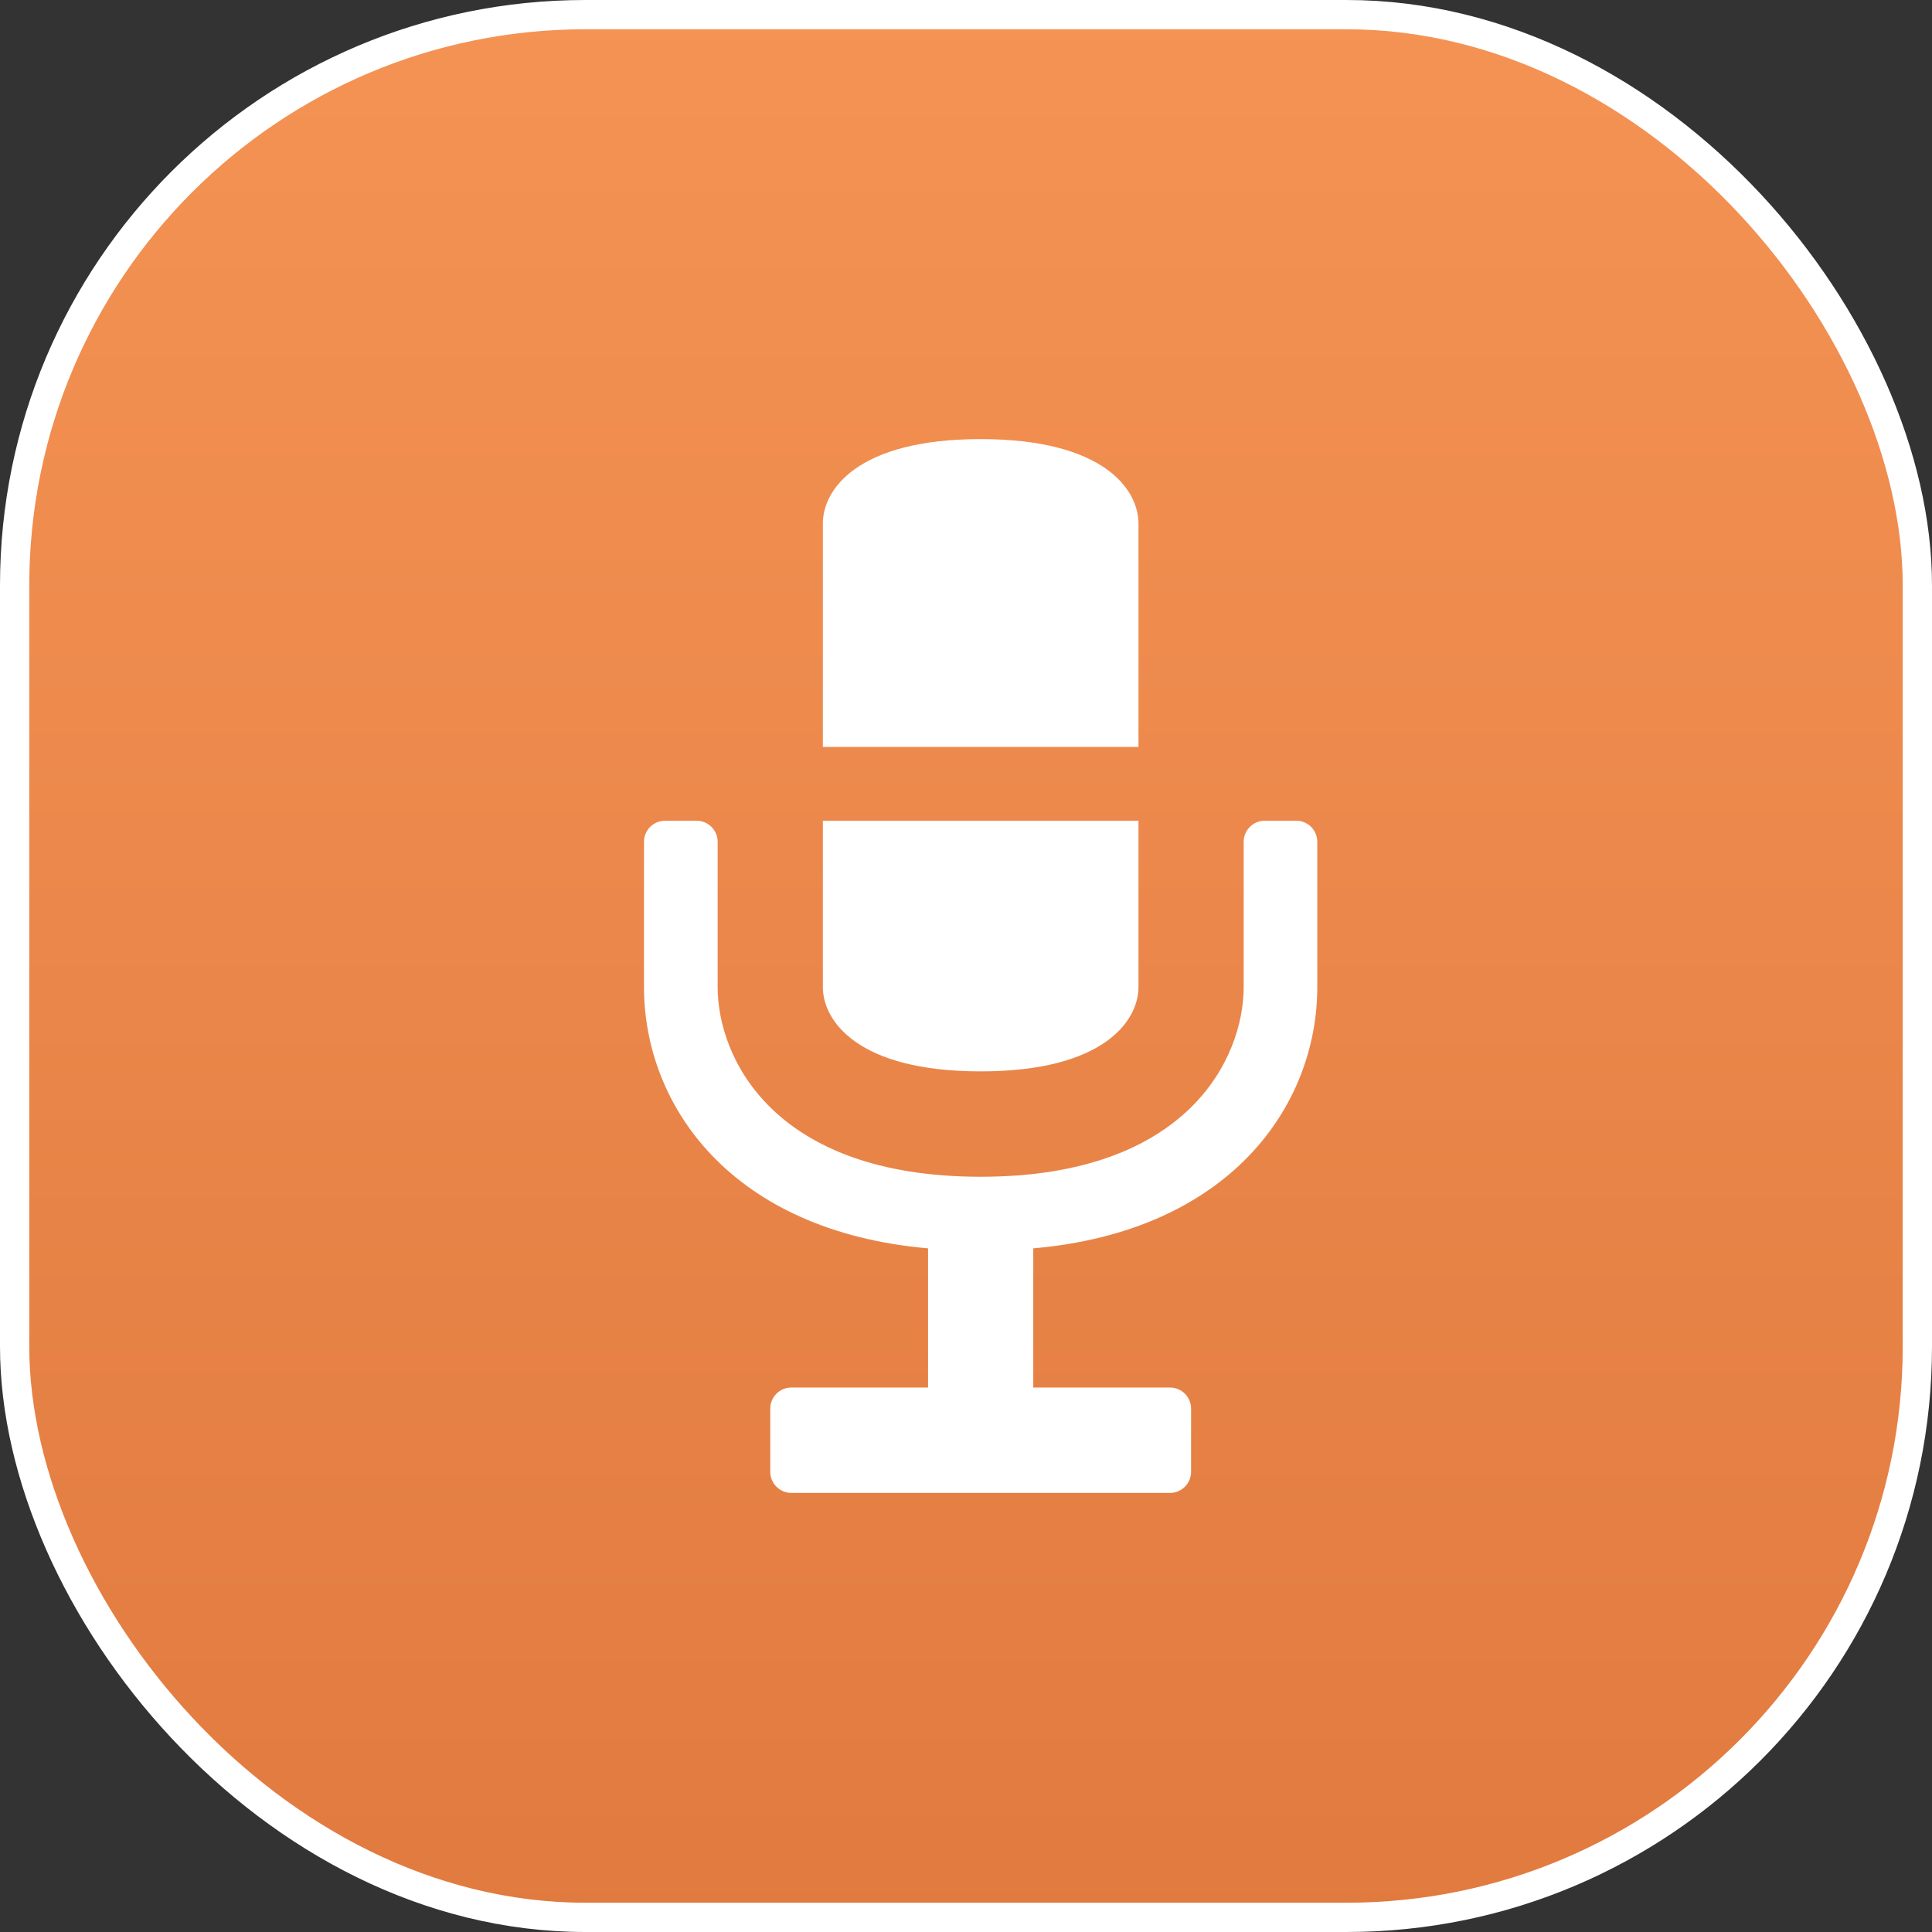
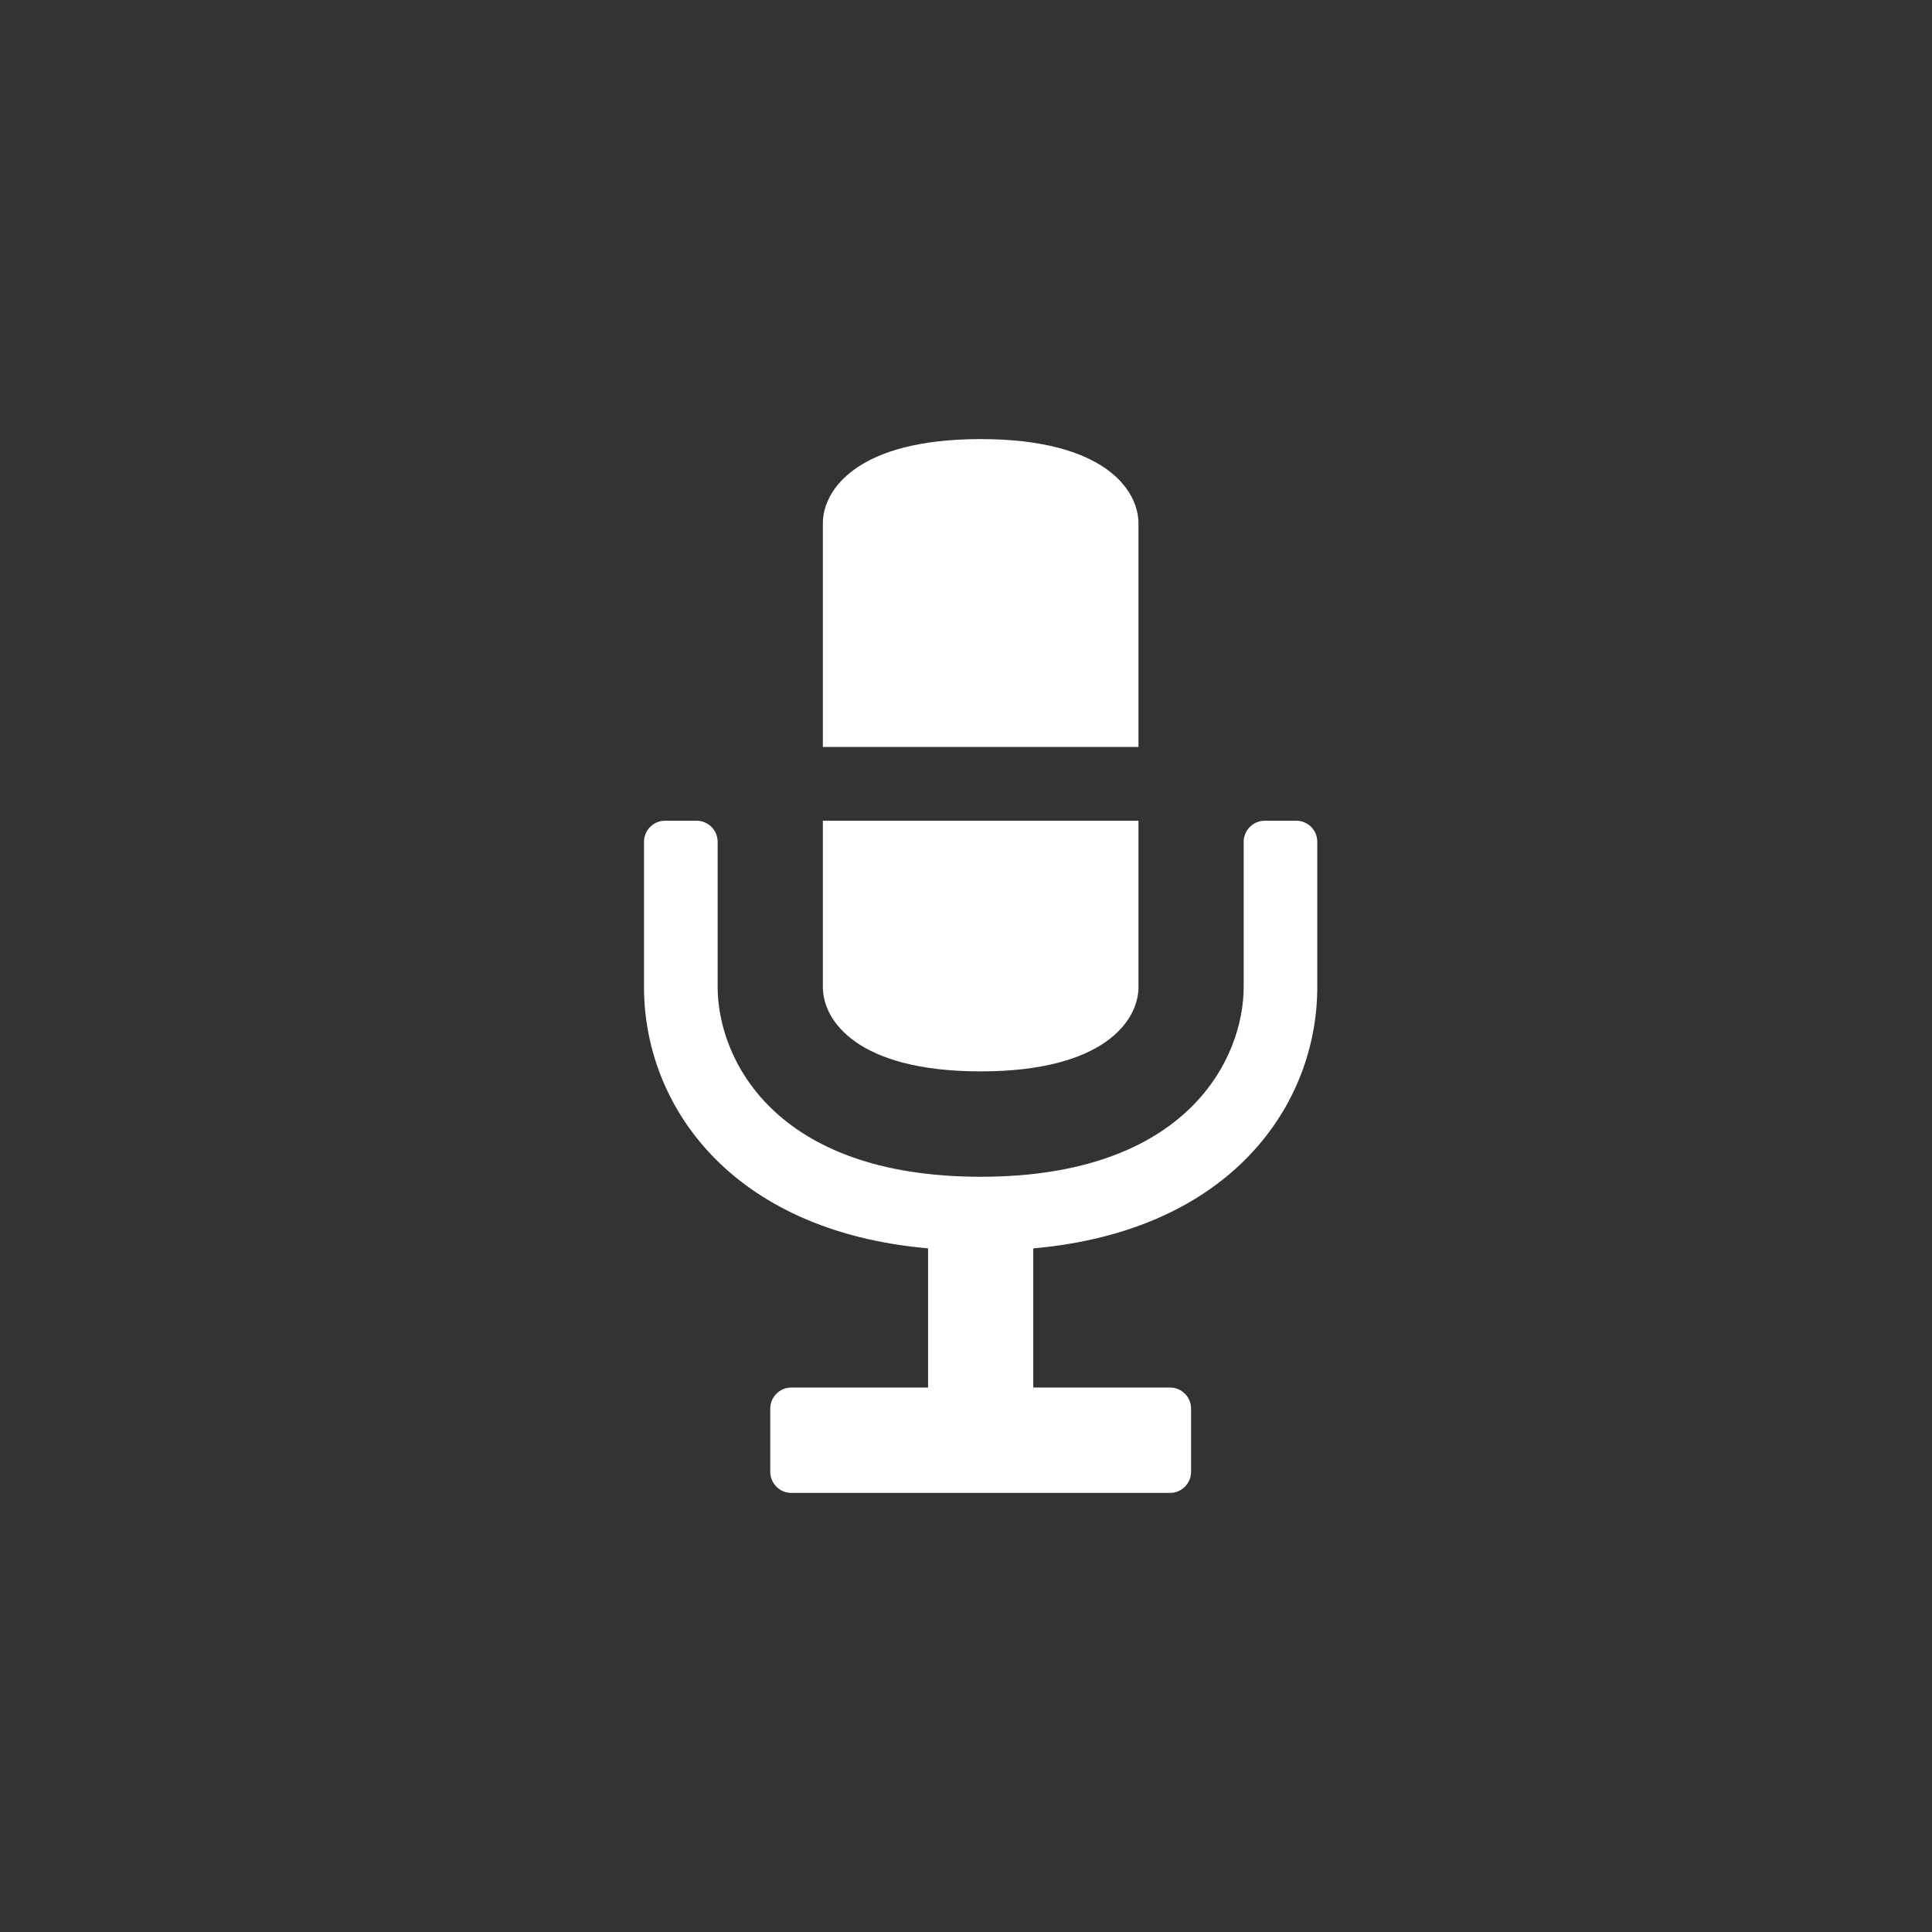
<svg xmlns="http://www.w3.org/2000/svg" width="66" height="66" viewBox="0 0 66 66" fill="none">
  <rect x="0" y="0" width="66" height="66" fill="#333333" stroke="none" />
-   <rect x="0.5" y="0.5" width="65" height="65" rx="19.5" fill="url(#paint0_linear_2301_33122)" />
-   <rect x="0.5" y="0.5" width="65" height="65" rx="19.5" stroke="white" />
  <path d="M45 28.757V33.72C45 37.745 42.047 42.052 35.298 42.646V47.4H39.97C40.365 47.4 40.689 47.724 40.689 48.12V50.28C40.689 50.678 40.364 51 39.97 51H27.032C26.636 51 26.313 50.676 26.313 50.28V48.12C26.313 47.724 26.636 47.4 27.03 47.4H31.704V42.646C24.951 42.052 22 37.745 22 33.72V28.757C22 28.566 22.076 28.383 22.21 28.248C22.345 28.113 22.528 28.037 22.719 28.037H23.797C24.192 28.037 24.516 28.361 24.516 28.757V33.72C24.516 36.125 26.408 40.2 33.501 40.2C40.592 40.2 42.486 36.125 42.486 33.72V28.757C42.486 28.567 42.562 28.384 42.696 28.249C42.83 28.114 43.013 28.038 43.203 28.037H44.283C44.377 28.037 44.471 28.056 44.558 28.092C44.645 28.128 44.724 28.181 44.791 28.248C44.857 28.315 44.91 28.395 44.946 28.482C44.982 28.569 45 28.663 45 28.757ZM33.501 36.6C37.717 36.6 38.892 34.863 38.892 33.72V28.036H28.11V33.72C28.11 34.863 29.282 36.6 33.501 36.6ZM38.892 17.88C38.892 16.733 37.717 15 33.501 15C29.282 15 28.11 16.733 28.11 17.88V25.516H38.892V17.88Z" fill="white" />
  <defs>
    <linearGradient id="paint0_linear_2301_33122" x1="33" y1="0" x2="33" y2="66" gradientUnits="userSpaceOnUse">
      <stop stop-color="#F49354" />
      <stop offset="1" stop-color="#E17A3F" />
    </linearGradient>
  </defs>
</svg>